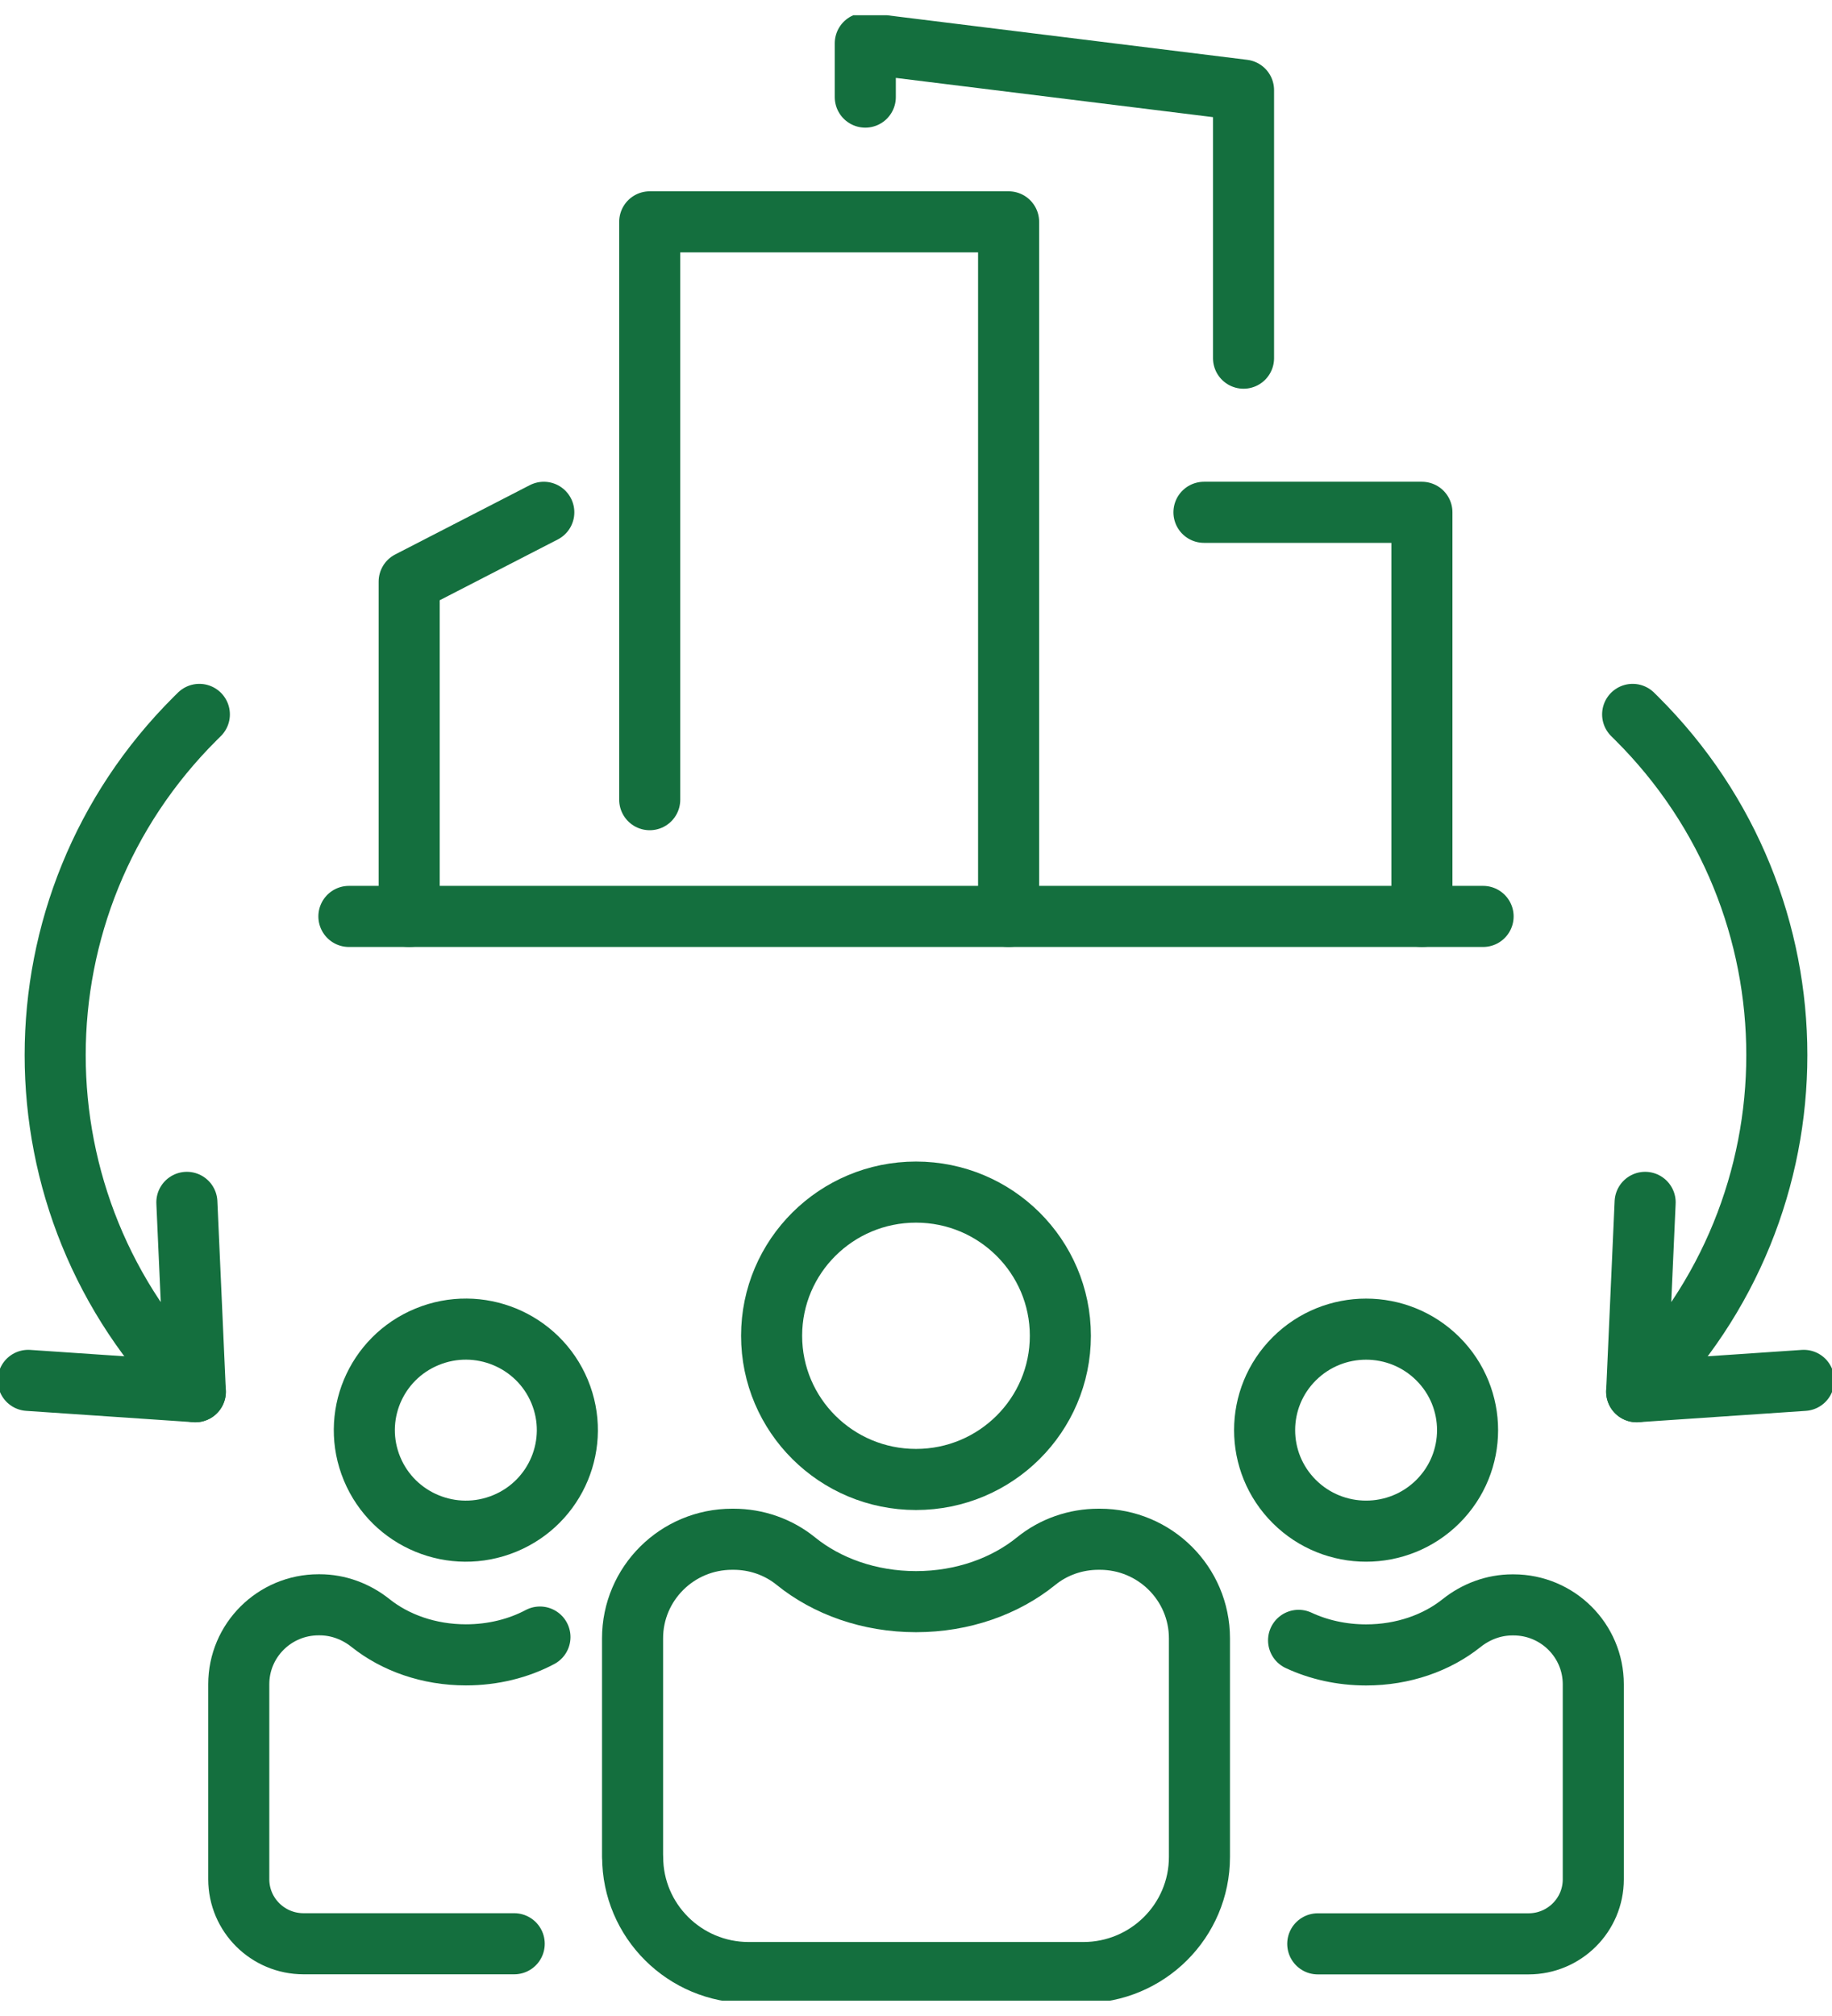
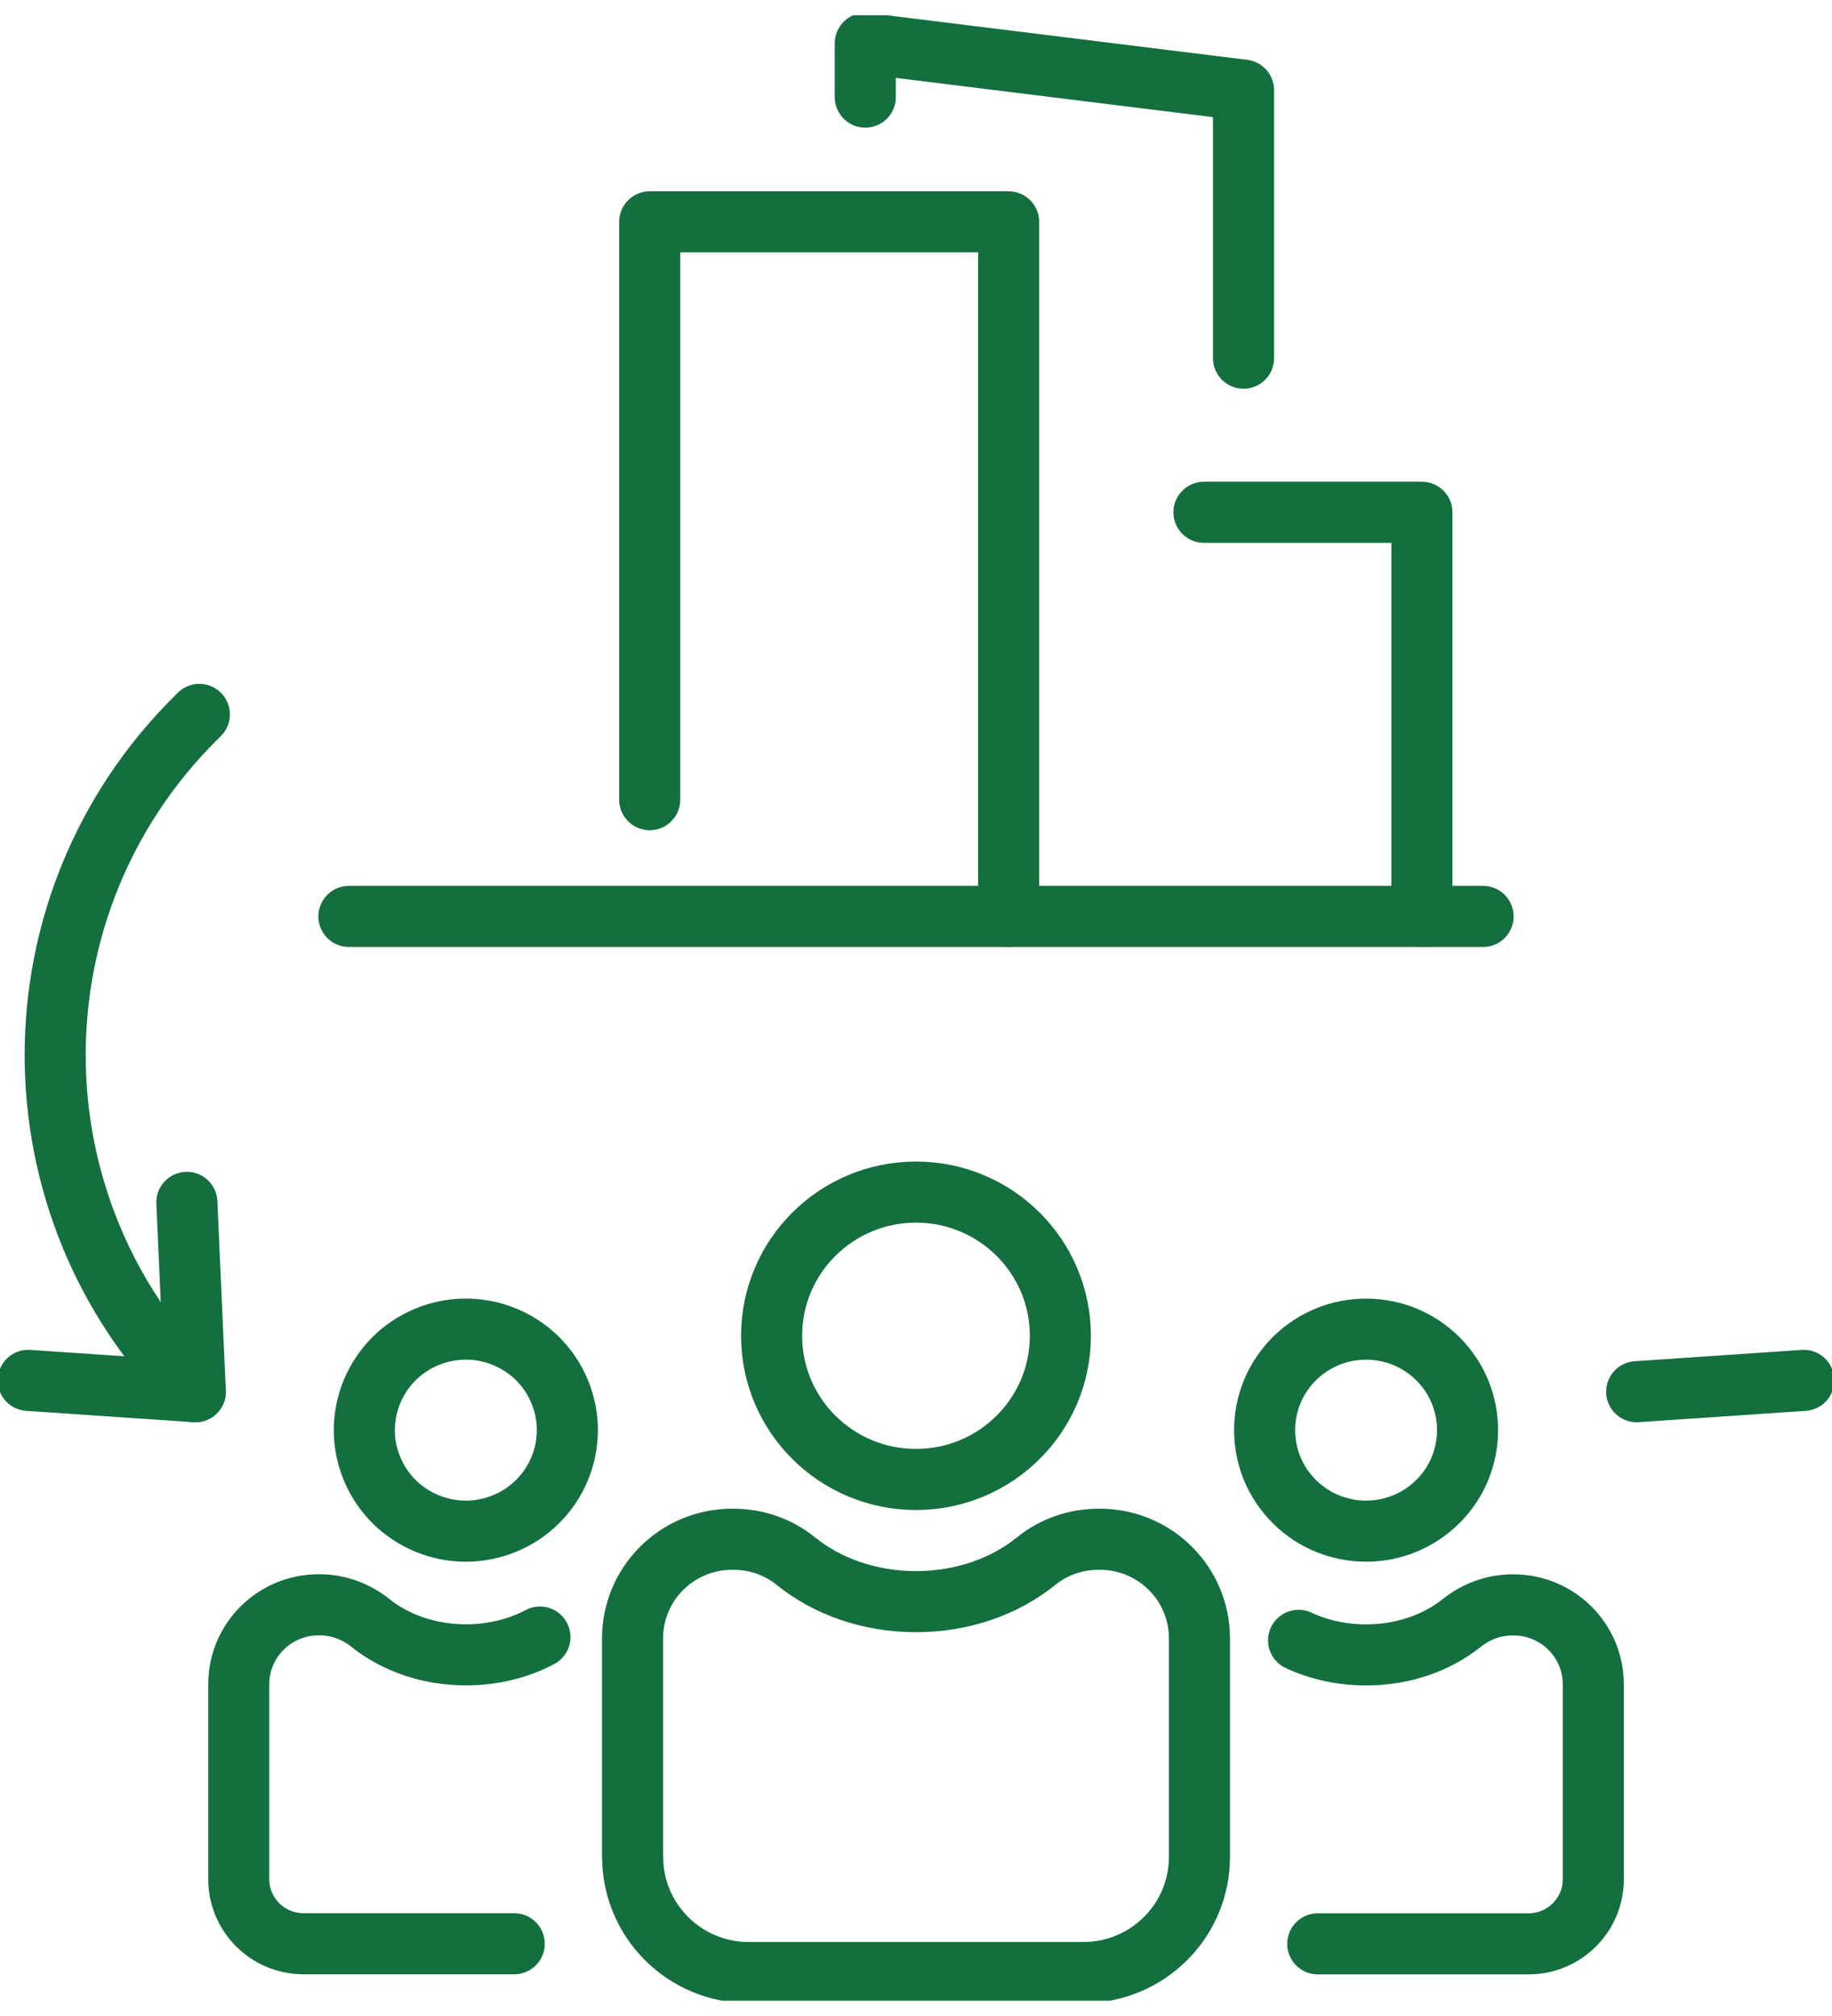
<svg xmlns="http://www.w3.org/2000/svg" width="60" height="66" viewBox="0 0 60 66" fill="none">
  <g clip-path="url(#clip0_56819_22899)">
    <path d="M21.279 26.18V7.263H33.033V30.002" stroke="#146F3E" stroke-width="2" stroke-linecap="round" stroke-linejoin="round" />
    <path d="M28.339 3.179V1.419L40.727 2.951V11.726" stroke="#146F3E" stroke-width="2" stroke-linecap="round" stroke-linejoin="round" />
-     <path d="M17.81 16.772L13.401 19.041V30.002" stroke="#146F3E" stroke-width="2" stroke-linecap="round" stroke-linejoin="round" />
    <path d="M39.431 16.772H46.569V30.002" stroke="#146F3E" stroke-width="2" stroke-linecap="round" stroke-linejoin="round" />
    <path d="M11.427 30.002H48.573" stroke="#146F3E" stroke-width="2" stroke-linecap="round" stroke-linejoin="round" />
    <path d="M42.53 53.702C43.182 54.006 43.937 54.179 44.742 54.179C45.957 54.179 47.06 53.783 47.868 53.137C48.344 52.758 48.925 52.541 49.534 52.541H49.569C51.01 52.541 52.182 53.704 52.182 55.141V61.526C52.182 62.692 51.232 63.638 50.06 63.638H43.158" stroke="#146F3E" stroke-width="2" stroke-linecap="round" stroke-linejoin="round" />
    <path d="M47.091 49.159C48.389 47.867 48.389 45.773 47.091 44.482C45.793 43.191 43.689 43.191 42.391 44.482C41.093 45.773 41.093 47.867 42.391 49.159C43.689 50.45 45.793 50.45 47.091 49.159Z" stroke="#146F3E" stroke-width="2" stroke-linecap="round" stroke-linejoin="round" />
    <path d="M20.717 60.793V53.636C20.717 51.844 22.177 50.392 23.978 50.392H24.023C24.767 50.392 25.491 50.642 26.066 51.109C27.077 51.928 28.466 52.435 30 52.435C31.534 52.435 32.923 51.928 33.934 51.109C34.509 50.642 35.233 50.392 35.977 50.392H36.022C37.823 50.392 39.283 51.844 39.283 53.636V60.793C39.283 62.884 37.58 64.578 35.478 64.578H24.524C22.423 64.578 20.72 62.884 20.72 60.793H20.717Z" stroke="#146F3E" stroke-width="2" stroke-linecap="round" stroke-linejoin="round" />
    <path d="M30 48.435C32.611 48.435 34.728 46.329 34.728 43.731C34.728 41.133 32.611 39.027 30 39.027C27.388 39.027 25.271 41.133 25.271 43.731C25.271 46.329 27.388 48.435 30 48.435Z" stroke="#146F3E" stroke-width="2" stroke-linecap="round" stroke-linejoin="round" />
    <path d="M17.684 53.594C16.987 53.964 16.152 54.177 15.26 54.177C14.046 54.177 12.942 53.78 12.134 53.134C11.659 52.756 11.078 52.538 10.468 52.538H10.434C8.992 52.538 7.82 53.701 7.82 55.138V61.523C7.82 62.69 8.771 63.635 9.943 63.635H16.841" stroke="#146F3E" stroke-width="2" stroke-linecap="round" stroke-linejoin="round" />
    <path d="M16.529 49.875C18.225 49.176 19.03 47.242 18.328 45.555C17.625 43.867 15.681 43.066 13.985 43.765C12.289 44.464 11.483 46.398 12.186 48.086C12.888 49.773 14.833 50.574 16.529 49.875Z" stroke="#146F3E" stroke-width="2" stroke-linecap="round" stroke-linejoin="round" />
-     <path d="M53.471 23.388L53.603 23.519C59.723 29.608 59.723 39.476 53.603 45.562L53.88 39.363" stroke="#146F3E" stroke-width="2" stroke-linecap="round" stroke-linejoin="round" />
    <path d="M53.603 45.562L59.076 45.191" stroke="#146F3E" stroke-width="2" stroke-linecap="round" stroke-linejoin="round" />
    <path d="M6.529 23.388L6.397 23.519C0.277 29.608 0.277 39.476 6.397 45.562L6.12 39.363" stroke="#146F3E" stroke-width="2" stroke-linecap="round" stroke-linejoin="round" />
    <path d="M6.397 45.562L0.924 45.191" stroke="#146F3E" stroke-width="2" stroke-linecap="round" stroke-linejoin="round" />
  </g>
  <defs>
    <clipPath id="clip0_56819_22899">
      <rect width="60" height="65" fill="white" transform="translate(0 0.5)" />
    </clipPath>
  </defs>
</svg>